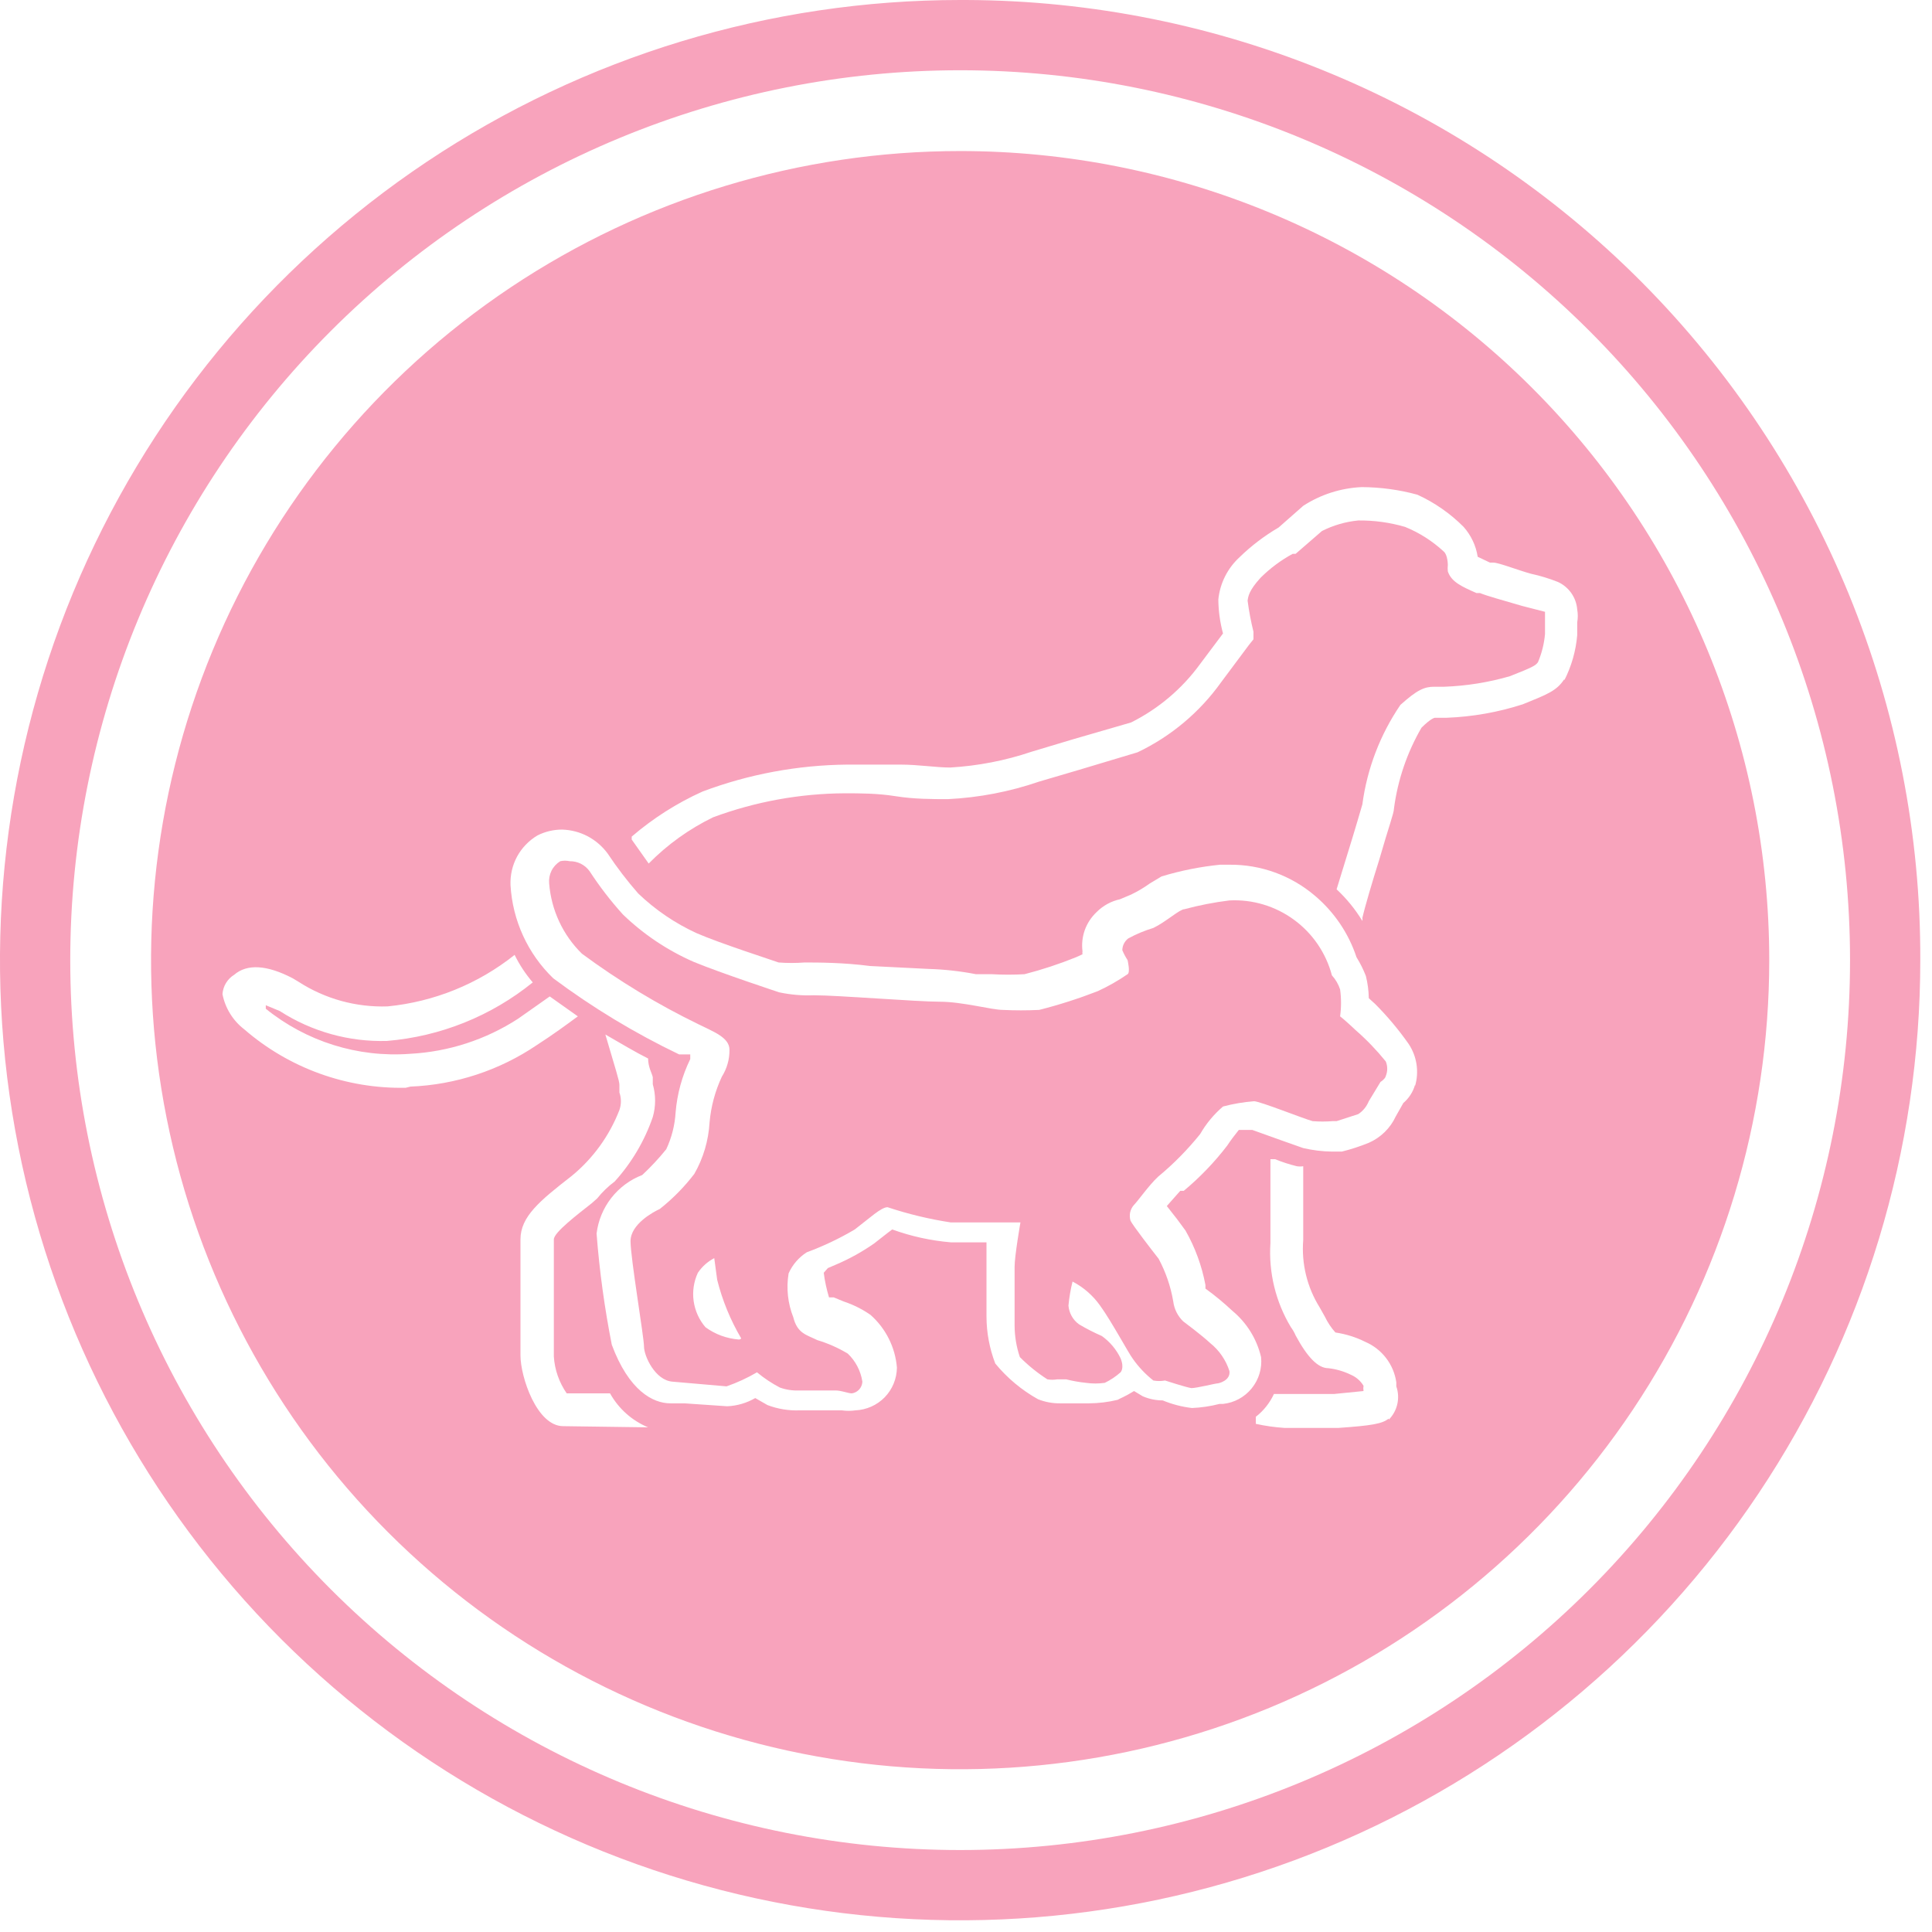
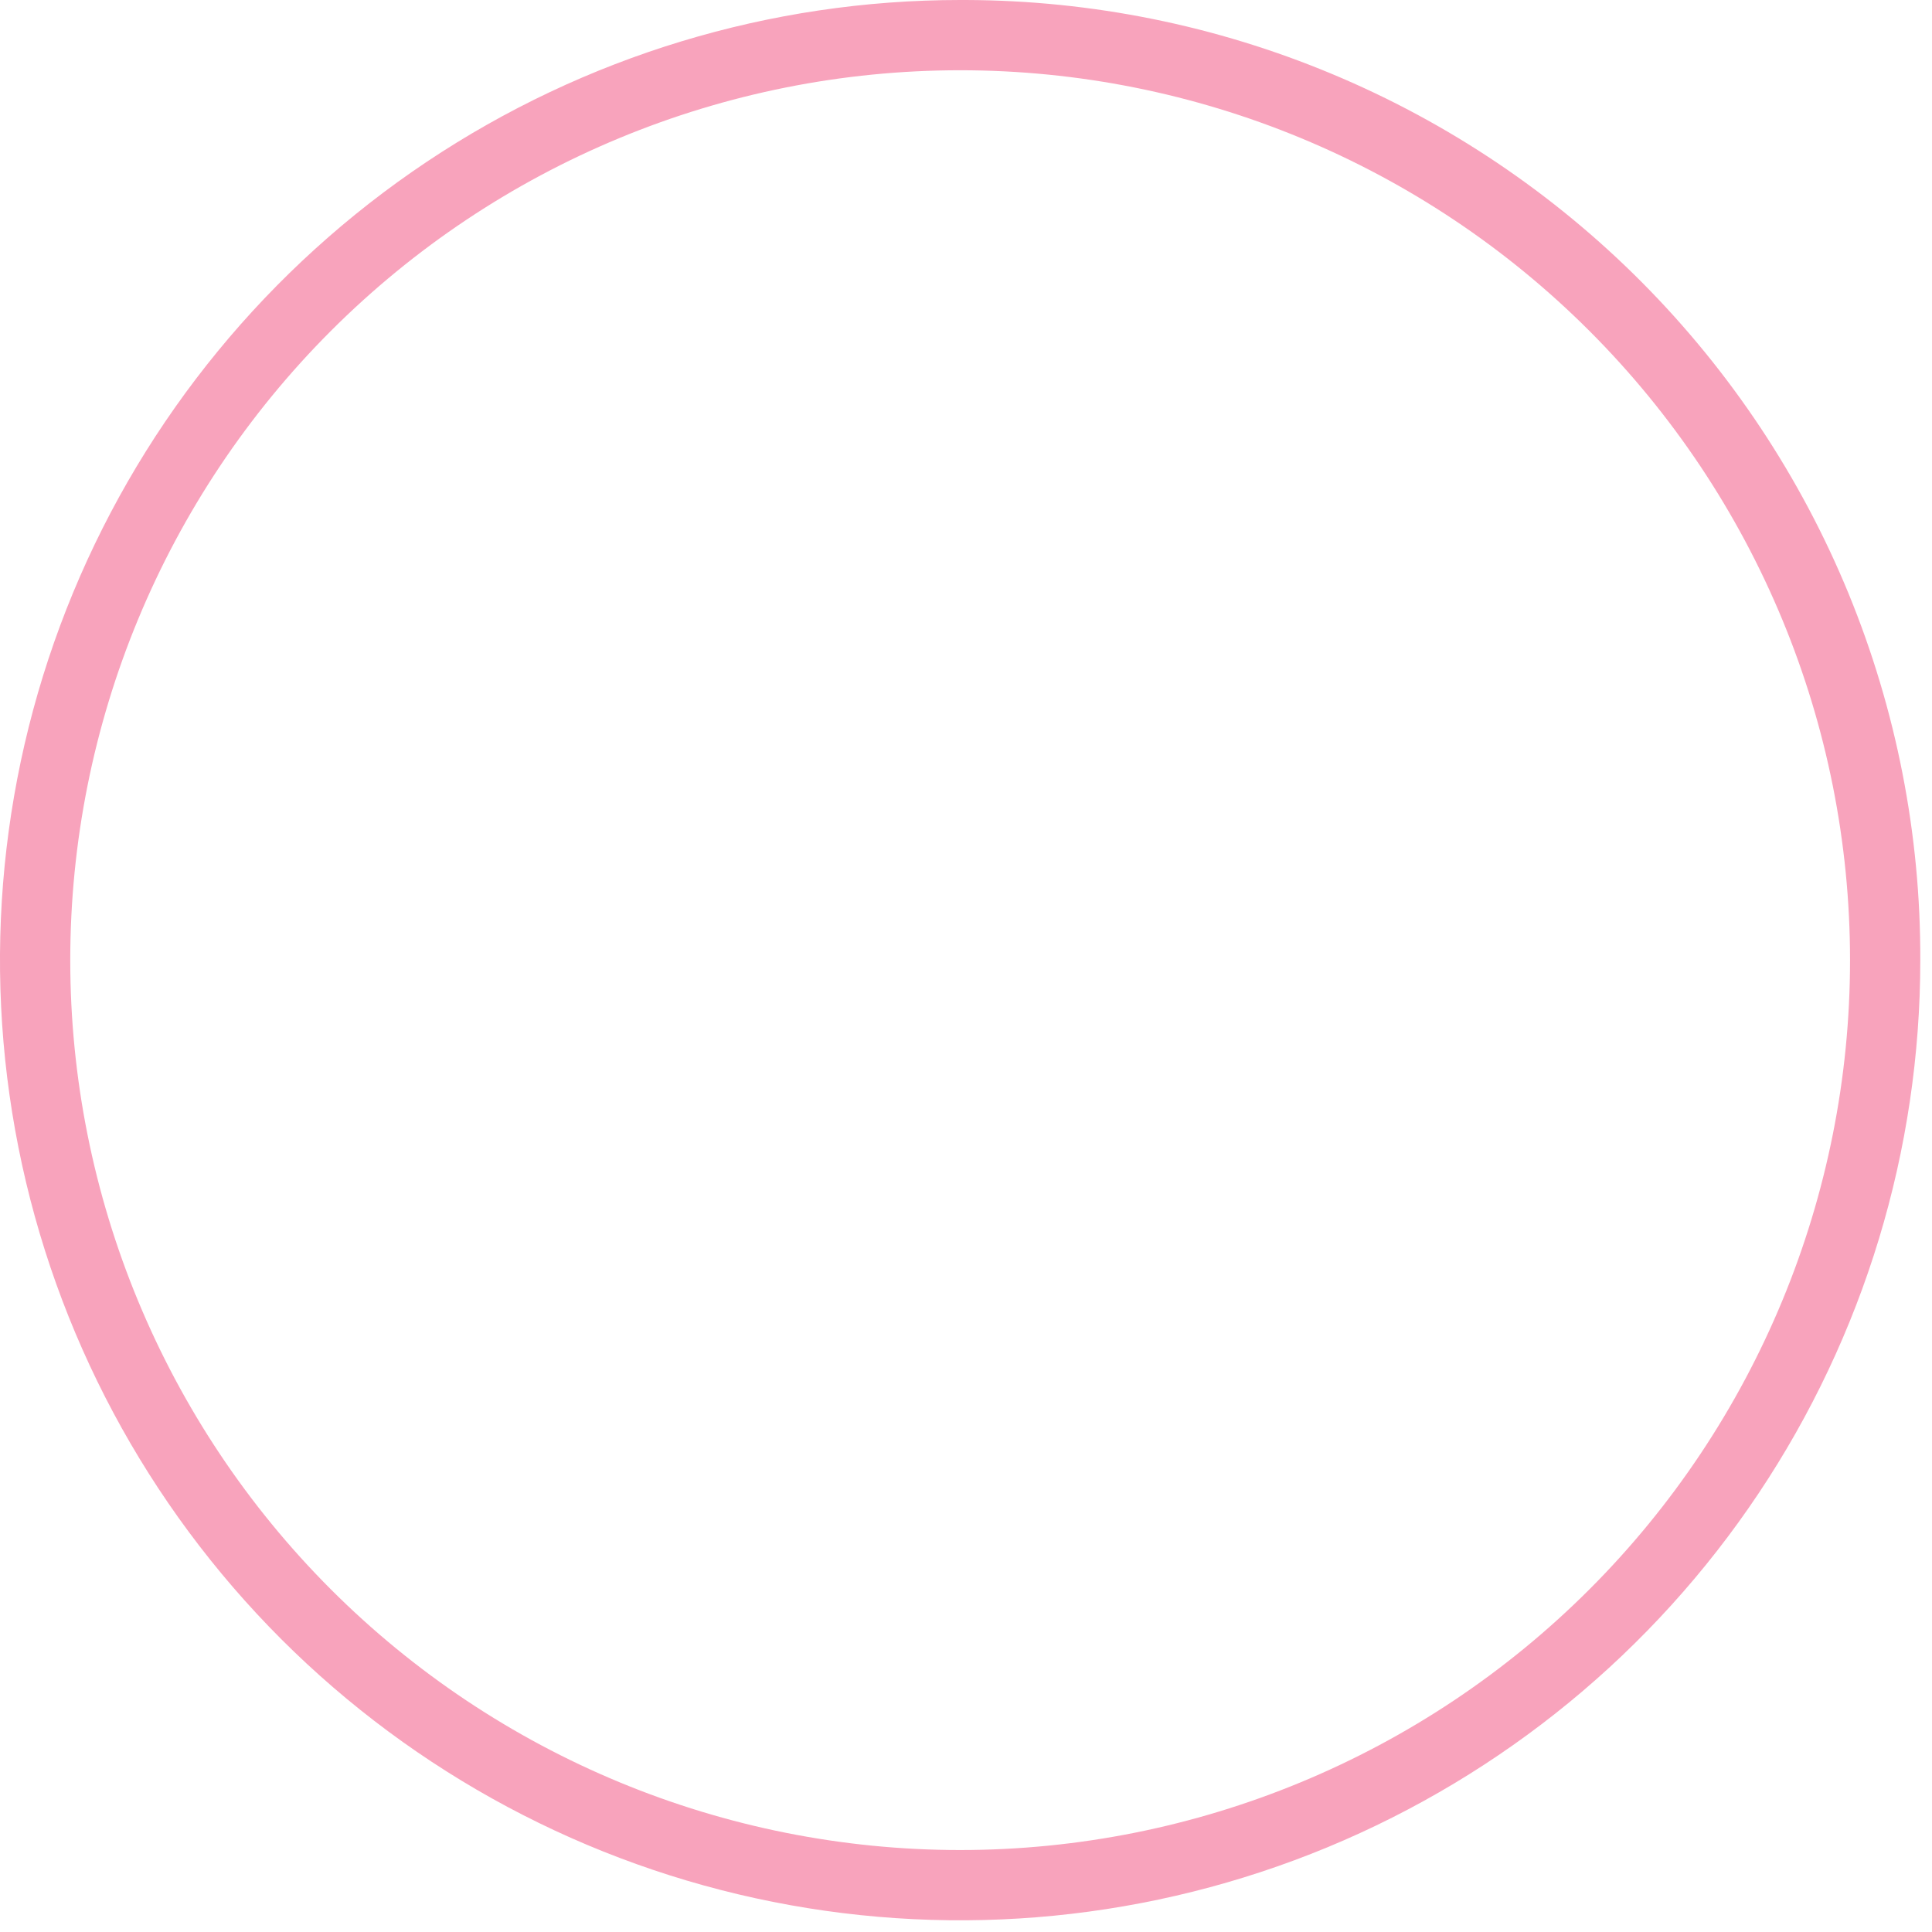
<svg xmlns="http://www.w3.org/2000/svg" width="33" height="33" viewBox="0 0 33 33" fill="none">
  <g clip-path="url(#clip0_878_406)">
    <path d="M16.4 0C13.156 0 9.986 0.962 7.289 2.764C4.592 4.566 2.49 7.127 1.248 10.124C0.007 13.121 -0.318 16.418 0.315 19.599C0.948 22.781 2.51 25.703 4.803 27.997C7.097 30.29 10.019 31.852 13.2 32.485C16.382 33.118 19.679 32.793 22.676 31.552C25.673 30.31 28.234 28.208 30.036 25.511C31.838 22.814 32.8 19.644 32.8 16.4C32.807 14.253 32.39 12.126 31.575 10.139C30.759 8.153 29.56 6.347 28.047 4.824C26.533 3.301 24.734 2.091 22.753 1.264C20.772 0.436 18.647 0.007 16.5 0L16.4 0ZM16.4 31.6C12.369 31.6 8.503 29.999 5.652 27.148C2.801 24.297 1.2 20.431 1.2 16.4C1.2 12.369 2.801 8.503 5.652 5.652C8.503 2.801 12.369 1.2 16.4 1.2C20.431 1.2 24.297 2.801 27.148 5.652C29.999 8.503 31.6 12.369 31.6 16.4C31.6 20.431 29.999 24.297 27.148 27.148C24.297 29.999 20.431 31.6 16.4 31.6Z" fill="#F8A3BC" />
-     <path d="M23.16 17.6C22.97 17.42 22.89 17.36 22.89 17.36C22.911 17.207 22.911 17.052 22.89 16.9C22.861 16.811 22.813 16.729 22.75 16.66C22.649 16.278 22.421 15.943 22.102 15.71C21.783 15.476 21.394 15.36 21 15.38C20.74 15.412 20.483 15.462 20.23 15.53C20.15 15.53 19.91 15.75 19.7 15.85C19.551 15.895 19.407 15.955 19.27 16.03C19.239 16.054 19.215 16.084 19.197 16.119C19.18 16.153 19.171 16.191 19.17 16.23C19.195 16.289 19.225 16.346 19.26 16.4C19.26 16.4 19.31 16.61 19.26 16.64C19.099 16.751 18.928 16.848 18.75 16.93C18.423 17.057 18.089 17.164 17.75 17.25C17.543 17.26 17.336 17.26 17.13 17.25C16.94 17.25 16.44 17.11 16.05 17.11C15.66 17.11 14.32 17 13.9 17C13.702 17.008 13.504 16.991 13.31 16.95C13.31 16.95 12.31 16.62 11.85 16.43C11.402 16.234 10.992 15.96 10.64 15.62C10.431 15.389 10.24 15.141 10.07 14.88C10.031 14.826 9.98 14.783 9.921 14.753C9.861 14.724 9.796 14.709 9.73 14.71C9.677 14.698 9.622 14.698 9.57 14.71C9.506 14.749 9.454 14.805 9.42 14.873C9.387 14.94 9.373 15.015 9.38 15.09C9.416 15.544 9.614 15.971 9.94 16.29C10.568 16.754 11.237 17.159 11.94 17.5C12.18 17.62 12.46 17.72 12.46 17.93C12.462 18.093 12.417 18.252 12.33 18.39C12.215 18.636 12.144 18.9 12.12 19.17C12.102 19.48 12.014 19.781 11.86 20.05C11.689 20.274 11.491 20.475 11.27 20.65C11.16 20.7 10.77 20.91 10.77 21.2C10.77 21.49 11 22.84 11 23C11 23.16 11.19 23.58 11.49 23.6L12.41 23.68C12.591 23.617 12.765 23.537 12.93 23.44C13.05 23.54 13.181 23.627 13.32 23.7C13.425 23.738 13.538 23.755 13.65 23.75H13.88H14.27C14.37 23.75 14.49 23.8 14.55 23.8C14.598 23.793 14.643 23.769 14.676 23.733C14.709 23.696 14.728 23.649 14.73 23.6C14.702 23.416 14.614 23.247 14.48 23.12C14.317 23.022 14.142 22.945 13.96 22.89C13.78 22.8 13.62 22.78 13.55 22.5C13.456 22.262 13.428 22.003 13.47 21.75C13.536 21.602 13.644 21.477 13.78 21.39C14.064 21.285 14.339 21.155 14.6 21C14.85 20.81 15.05 20.62 15.16 20.62C15.512 20.737 15.873 20.824 16.24 20.88H16.61C16.92 20.88 17.16 20.88 17.21 20.88H17.3C17.36 20.88 17.43 20.88 17.43 20.88C17.43 20.88 17.33 21.45 17.33 21.64C17.33 21.83 17.33 22.54 17.33 22.64C17.331 22.824 17.361 23.006 17.42 23.18C17.562 23.323 17.72 23.451 17.89 23.56C17.946 23.57 18.004 23.57 18.06 23.56H18.13H18.21C18.322 23.588 18.435 23.608 18.55 23.62C18.656 23.635 18.764 23.635 18.87 23.62C18.968 23.573 19.059 23.512 19.14 23.44C19.14 23.44 19.21 23.37 19.14 23.2C19.067 23.048 18.957 22.918 18.82 22.82C18.686 22.761 18.555 22.695 18.43 22.62C18.378 22.583 18.336 22.535 18.305 22.48C18.274 22.424 18.255 22.363 18.25 22.3C18.263 22.162 18.286 22.025 18.32 21.89C18.507 21.987 18.668 22.128 18.79 22.3C18.98 22.56 19.28 23.12 19.35 23.21C19.448 23.35 19.566 23.474 19.7 23.58C19.766 23.592 19.834 23.592 19.9 23.58C19.9 23.58 20.27 23.7 20.35 23.71C20.44 23.71 20.76 23.63 20.79 23.63C20.82 23.63 21.02 23.58 21 23.42C20.94 23.231 20.825 23.064 20.67 22.94C20.52 22.8 20.21 22.57 20.21 22.57C20.116 22.479 20.056 22.359 20.04 22.23C19.997 21.975 19.912 21.728 19.79 21.5C19.68 21.36 19.34 20.92 19.31 20.85C19.296 20.804 19.294 20.754 19.304 20.707C19.315 20.66 19.337 20.616 19.37 20.58C19.44 20.51 19.62 20.25 19.78 20.1C20.044 19.882 20.285 19.637 20.5 19.37C20.602 19.192 20.734 19.034 20.89 18.9C21.063 18.854 21.241 18.824 21.42 18.81C21.52 18.81 22.27 19.11 22.42 19.15C22.533 19.159 22.647 19.159 22.76 19.15H22.83L23.2 19.03C23.281 18.977 23.343 18.9 23.38 18.81L23.58 18.48C23.58 18.48 23.66 18.43 23.67 18.38C23.703 18.3 23.703 18.21 23.67 18.13C23.515 17.939 23.345 17.761 23.16 17.6ZM12.62 22.88C12.414 22.864 12.217 22.792 12.05 22.67C11.941 22.544 11.872 22.389 11.848 22.224C11.825 22.059 11.85 21.891 11.92 21.74C11.991 21.635 12.087 21.549 12.2 21.49C12.2 21.49 12.2 21.49 12.25 21.86C12.338 22.211 12.476 22.548 12.66 22.86C12.66 22.86 12.65 22.88 12.62 22.88Z" fill="#F8A3BC" />
-     <path d="M16.4 2.58C13.667 2.58 10.995 3.391 8.722 4.909C6.449 6.428 4.678 8.586 3.632 11.111C2.586 13.637 2.312 16.415 2.846 19.096C3.379 21.777 4.695 24.239 6.628 26.172C8.561 28.105 11.023 29.421 13.704 29.954C16.385 30.488 19.163 30.214 21.689 29.168C24.214 28.122 26.372 26.351 27.891 24.078C29.41 21.805 30.22 19.133 30.22 16.4C30.22 12.735 28.764 9.22 26.172 6.628C23.581 4.036 20.065 2.58 16.4 2.58ZM6.93 18.58C5.918 18.6 4.935 18.244 4.17 17.58C3.978 17.432 3.846 17.218 3.8 16.98C3.805 16.913 3.825 16.848 3.86 16.791C3.895 16.733 3.943 16.685 4 16.65C4.22 16.46 4.56 16.48 5 16.71L5.1 16.77C5.552 17.062 6.082 17.208 6.62 17.19C7.413 17.112 8.167 16.807 8.79 16.31C8.873 16.479 8.977 16.637 9.1 16.78C8.389 17.356 7.522 17.704 6.61 17.78C5.963 17.799 5.325 17.621 4.78 17.27L4.54 17.17V17.23C5.232 17.79 6.112 18.066 7 18C7.659 17.966 8.297 17.759 8.85 17.4L9.39 17.02L9.87 17.36C9.68 17.5 9.45 17.67 9.17 17.85C8.53 18.283 7.782 18.529 7.01 18.56L6.93 18.58ZM9.62 24.36C9.17 24.36 8.89 23.52 8.89 23.15V22C8.89 21.62 8.89 21.28 8.89 21.17C8.89 20.78 9.22 20.51 9.76 20.09C10.127 19.791 10.409 19.401 10.58 18.96C10.614 18.863 10.614 18.757 10.58 18.66V18.53C10.58 18.46 10.51 18.25 10.34 17.67C10.6 17.82 10.85 17.97 11.07 18.08C11.07 18.23 11.14 18.34 11.15 18.4V18.52C11.203 18.703 11.203 18.897 11.15 19.08C11.01 19.487 10.789 19.861 10.5 20.18C10.388 20.264 10.287 20.361 10.2 20.47L10.11 20.55C9.87 20.74 9.46 21.05 9.46 21.17V23.17C9.474 23.396 9.551 23.614 9.68 23.8H10.42C10.566 24.061 10.794 24.265 11.07 24.38L9.62 24.36ZM23.72 24.23C23.61 24.32 23.43 24.35 22.86 24.39H22.76H21.94C21.775 24.379 21.611 24.356 21.45 24.32V24.2C21.583 24.097 21.689 23.963 21.76 23.81H21.91C22.1 23.81 22.53 23.81 22.69 23.81H22.79L23.29 23.76C23.285 23.73 23.285 23.7 23.29 23.67C23.239 23.585 23.162 23.519 23.07 23.48C22.95 23.422 22.822 23.385 22.69 23.37C22.51 23.37 22.33 23.18 22.13 22.81C22.109 22.76 22.082 22.713 22.05 22.67C21.789 22.237 21.667 21.735 21.7 21.23C21.7 20.81 21.7 20.23 21.7 19.8H21.78C21.9 19.849 22.024 19.889 22.15 19.92C22.186 19.926 22.224 19.926 22.26 19.92C22.26 20.34 22.26 20.81 22.26 21.18C22.228 21.584 22.326 21.987 22.54 22.33L22.63 22.49C22.677 22.588 22.737 22.679 22.81 22.76C22.988 22.786 23.16 22.84 23.32 22.92C23.46 22.98 23.582 23.075 23.675 23.196C23.768 23.317 23.828 23.459 23.85 23.61V23.68C23.884 23.778 23.89 23.883 23.867 23.984C23.844 24.085 23.793 24.177 23.72 24.25V24.23ZM24.17 18.53C24.135 18.651 24.066 18.759 23.97 18.84L23.84 19.07C23.747 19.271 23.583 19.431 23.38 19.52C23.23 19.581 23.077 19.631 22.92 19.67H22.75C22.585 19.668 22.421 19.647 22.26 19.61L21.92 19.49L21.39 19.3H21.16C21.089 19.387 21.022 19.477 20.96 19.57C20.743 19.853 20.494 20.112 20.22 20.34H20.16L19.93 20.6L20.11 20.83L20.25 21.02C20.414 21.309 20.529 21.623 20.59 21.95C20.59 21.95 20.59 22 20.59 22.01C20.752 22.127 20.905 22.254 21.05 22.39C21.295 22.593 21.467 22.87 21.54 23.18C21.56 23.372 21.502 23.564 21.38 23.714C21.259 23.864 21.082 23.96 20.89 23.98H20.83C20.676 24.02 20.519 24.043 20.36 24.05C20.188 24.03 20.02 23.986 19.86 23.92C19.743 23.92 19.628 23.896 19.52 23.85L19.37 23.76C19.21 23.86 19.12 23.89 19.09 23.91C18.93 23.949 18.765 23.969 18.6 23.97H18.31H18.11C17.98 23.972 17.851 23.948 17.73 23.9C17.451 23.744 17.203 23.537 17 23.29C16.902 23.035 16.851 22.764 16.85 22.49V22.08C16.85 21.84 16.85 21.57 16.85 21.46C16.85 21.35 16.85 21.31 16.85 21.22H16.24C15.899 21.191 15.562 21.117 15.24 21L15.16 21.06L14.93 21.24C14.726 21.382 14.508 21.503 14.28 21.6L14.14 21.66L14.07 21.74C14.088 21.882 14.119 22.023 14.16 22.16H14.24L14.41 22.23C14.574 22.284 14.729 22.362 14.87 22.46C15.13 22.691 15.292 23.013 15.32 23.36C15.318 23.549 15.243 23.731 15.111 23.867C14.979 24.002 14.799 24.082 14.61 24.09C14.534 24.101 14.456 24.101 14.38 24.09H13.66C13.473 24.097 13.286 24.067 13.11 24L12.9 23.88C12.754 23.965 12.589 24.013 12.42 24.02L11.69 23.97H11.45C11.15 23.97 10.74 23.75 10.45 22.97C10.326 22.342 10.239 21.708 10.19 21.07C10.217 20.848 10.304 20.638 10.441 20.462C10.579 20.286 10.761 20.15 10.97 20.07C11.117 19.933 11.254 19.786 11.38 19.63C11.473 19.432 11.527 19.218 11.54 19C11.566 18.684 11.651 18.375 11.79 18.09V18.01H11.7H11.6C10.843 17.647 10.123 17.212 9.45 16.71C9.015 16.291 8.755 15.723 8.72 15.12C8.713 14.95 8.751 14.781 8.832 14.631C8.913 14.482 9.034 14.357 9.18 14.27C9.31 14.204 9.454 14.17 9.6 14.17C9.753 14.174 9.902 14.213 10.038 14.284C10.173 14.356 10.29 14.457 10.38 14.58C10.538 14.818 10.712 15.045 10.9 15.26C11.193 15.541 11.531 15.771 11.9 15.94C12.29 16.11 13.19 16.4 13.3 16.44C13.447 16.451 13.594 16.451 13.74 16.44C13.97 16.44 14.4 16.44 14.86 16.5L15.86 16.55C16.132 16.558 16.403 16.588 16.67 16.64H16.94C17.127 16.651 17.314 16.651 17.5 16.64C17.799 16.563 18.093 16.466 18.38 16.35L18.49 16.3C18.486 16.284 18.486 16.267 18.49 16.25C18.474 16.127 18.488 16.003 18.529 15.886C18.571 15.77 18.64 15.665 18.73 15.58C18.839 15.47 18.978 15.393 19.13 15.36L19.32 15.28C19.432 15.226 19.539 15.163 19.64 15.09L19.84 14.97C20.166 14.871 20.501 14.804 20.84 14.77H21C21.535 14.765 22.053 14.953 22.46 15.3C22.789 15.578 23.035 15.941 23.17 16.35C23.233 16.451 23.287 16.559 23.33 16.67C23.361 16.794 23.378 16.922 23.38 17.05L23.49 17.15C23.699 17.36 23.89 17.588 24.06 17.83C24.13 17.935 24.176 18.053 24.195 18.178C24.214 18.302 24.206 18.429 24.17 18.55V18.53ZM26.72 11.6C26.59 11.8 26.43 11.86 26.01 12.03C25.589 12.166 25.152 12.243 24.71 12.26H24.51C24.51 12.26 24.45 12.26 24.28 12.43C24.034 12.854 23.874 13.323 23.81 13.81C23.81 13.89 23.72 14.12 23.56 14.68C23.44 15.06 23.31 15.5 23.27 15.68C23.274 15.697 23.274 15.714 23.27 15.73C23.149 15.531 23.001 15.349 22.83 15.19L23.03 14.54C23.13 14.22 23.25 13.81 23.27 13.74C23.351 13.13 23.574 12.548 23.92 12.04C24.21 11.78 24.33 11.73 24.5 11.73H24.67C25.049 11.716 25.425 11.656 25.79 11.55C26.17 11.4 26.23 11.37 26.27 11.31C26.335 11.157 26.375 10.995 26.39 10.83C26.39 10.76 26.39 10.63 26.39 10.59V10.45L26 10.35C25.66 10.25 25.4 10.18 25.28 10.13H25.22C24.97 10.02 24.79 9.94 24.73 9.76C24.726 9.724 24.726 9.687 24.73 9.65C24.73 9.65 24.73 9.48 24.66 9.42C24.467 9.242 24.244 9.099 24 9C23.74 8.924 23.471 8.887 23.2 8.89C22.984 8.911 22.774 8.972 22.58 9.07L22.13 9.46H22.08C21.878 9.569 21.693 9.708 21.53 9.87C21.33 10.09 21.32 10.19 21.31 10.26C21.333 10.438 21.367 10.616 21.41 10.79V10.92L21.33 11.02L20.86 11.65C20.493 12.165 20.001 12.578 19.43 12.85L18.43 13.15L17.75 13.35C17.247 13.523 16.722 13.624 16.19 13.65C15.93 13.65 15.61 13.65 15.3 13.6C14.99 13.55 14.68 13.55 14.43 13.55C13.662 13.554 12.9 13.693 12.18 13.96C11.771 14.159 11.399 14.426 11.08 14.75L10.79 14.34V14.29C11.154 13.977 11.562 13.717 12 13.52C12.79 13.223 13.626 13.068 14.47 13.06C14.74 13.06 15.07 13.06 15.38 13.06C15.69 13.06 15.99 13.11 16.23 13.11C16.703 13.082 17.171 12.992 17.62 12.84L18.32 12.63L19.32 12.34C19.788 12.106 20.193 11.763 20.5 11.34L20.89 10.82C20.839 10.631 20.812 10.436 20.81 10.24C20.838 9.964 20.966 9.708 21.17 9.52C21.372 9.323 21.597 9.152 21.84 9.01L22.26 8.64C22.559 8.446 22.904 8.336 23.26 8.32C23.581 8.322 23.901 8.365 24.21 8.45C24.504 8.584 24.772 8.771 25 9C25.127 9.144 25.211 9.321 25.24 9.51L25.45 9.61H25.51C25.6 9.61 25.93 9.74 26.15 9.8C26.307 9.834 26.461 9.881 26.61 9.94C26.702 9.982 26.781 10.048 26.839 10.13C26.897 10.213 26.932 10.309 26.94 10.41C26.953 10.483 26.953 10.557 26.94 10.63V10.85C26.917 11.118 26.842 11.38 26.72 11.62V11.6Z" fill="#F8A3BC" />
  </g>
  <defs>
    <clipPath id="clip0_878_406">
      <rect width="32.8" height="32.8" fill="white" />
    </clipPath>
  </defs>
</svg>